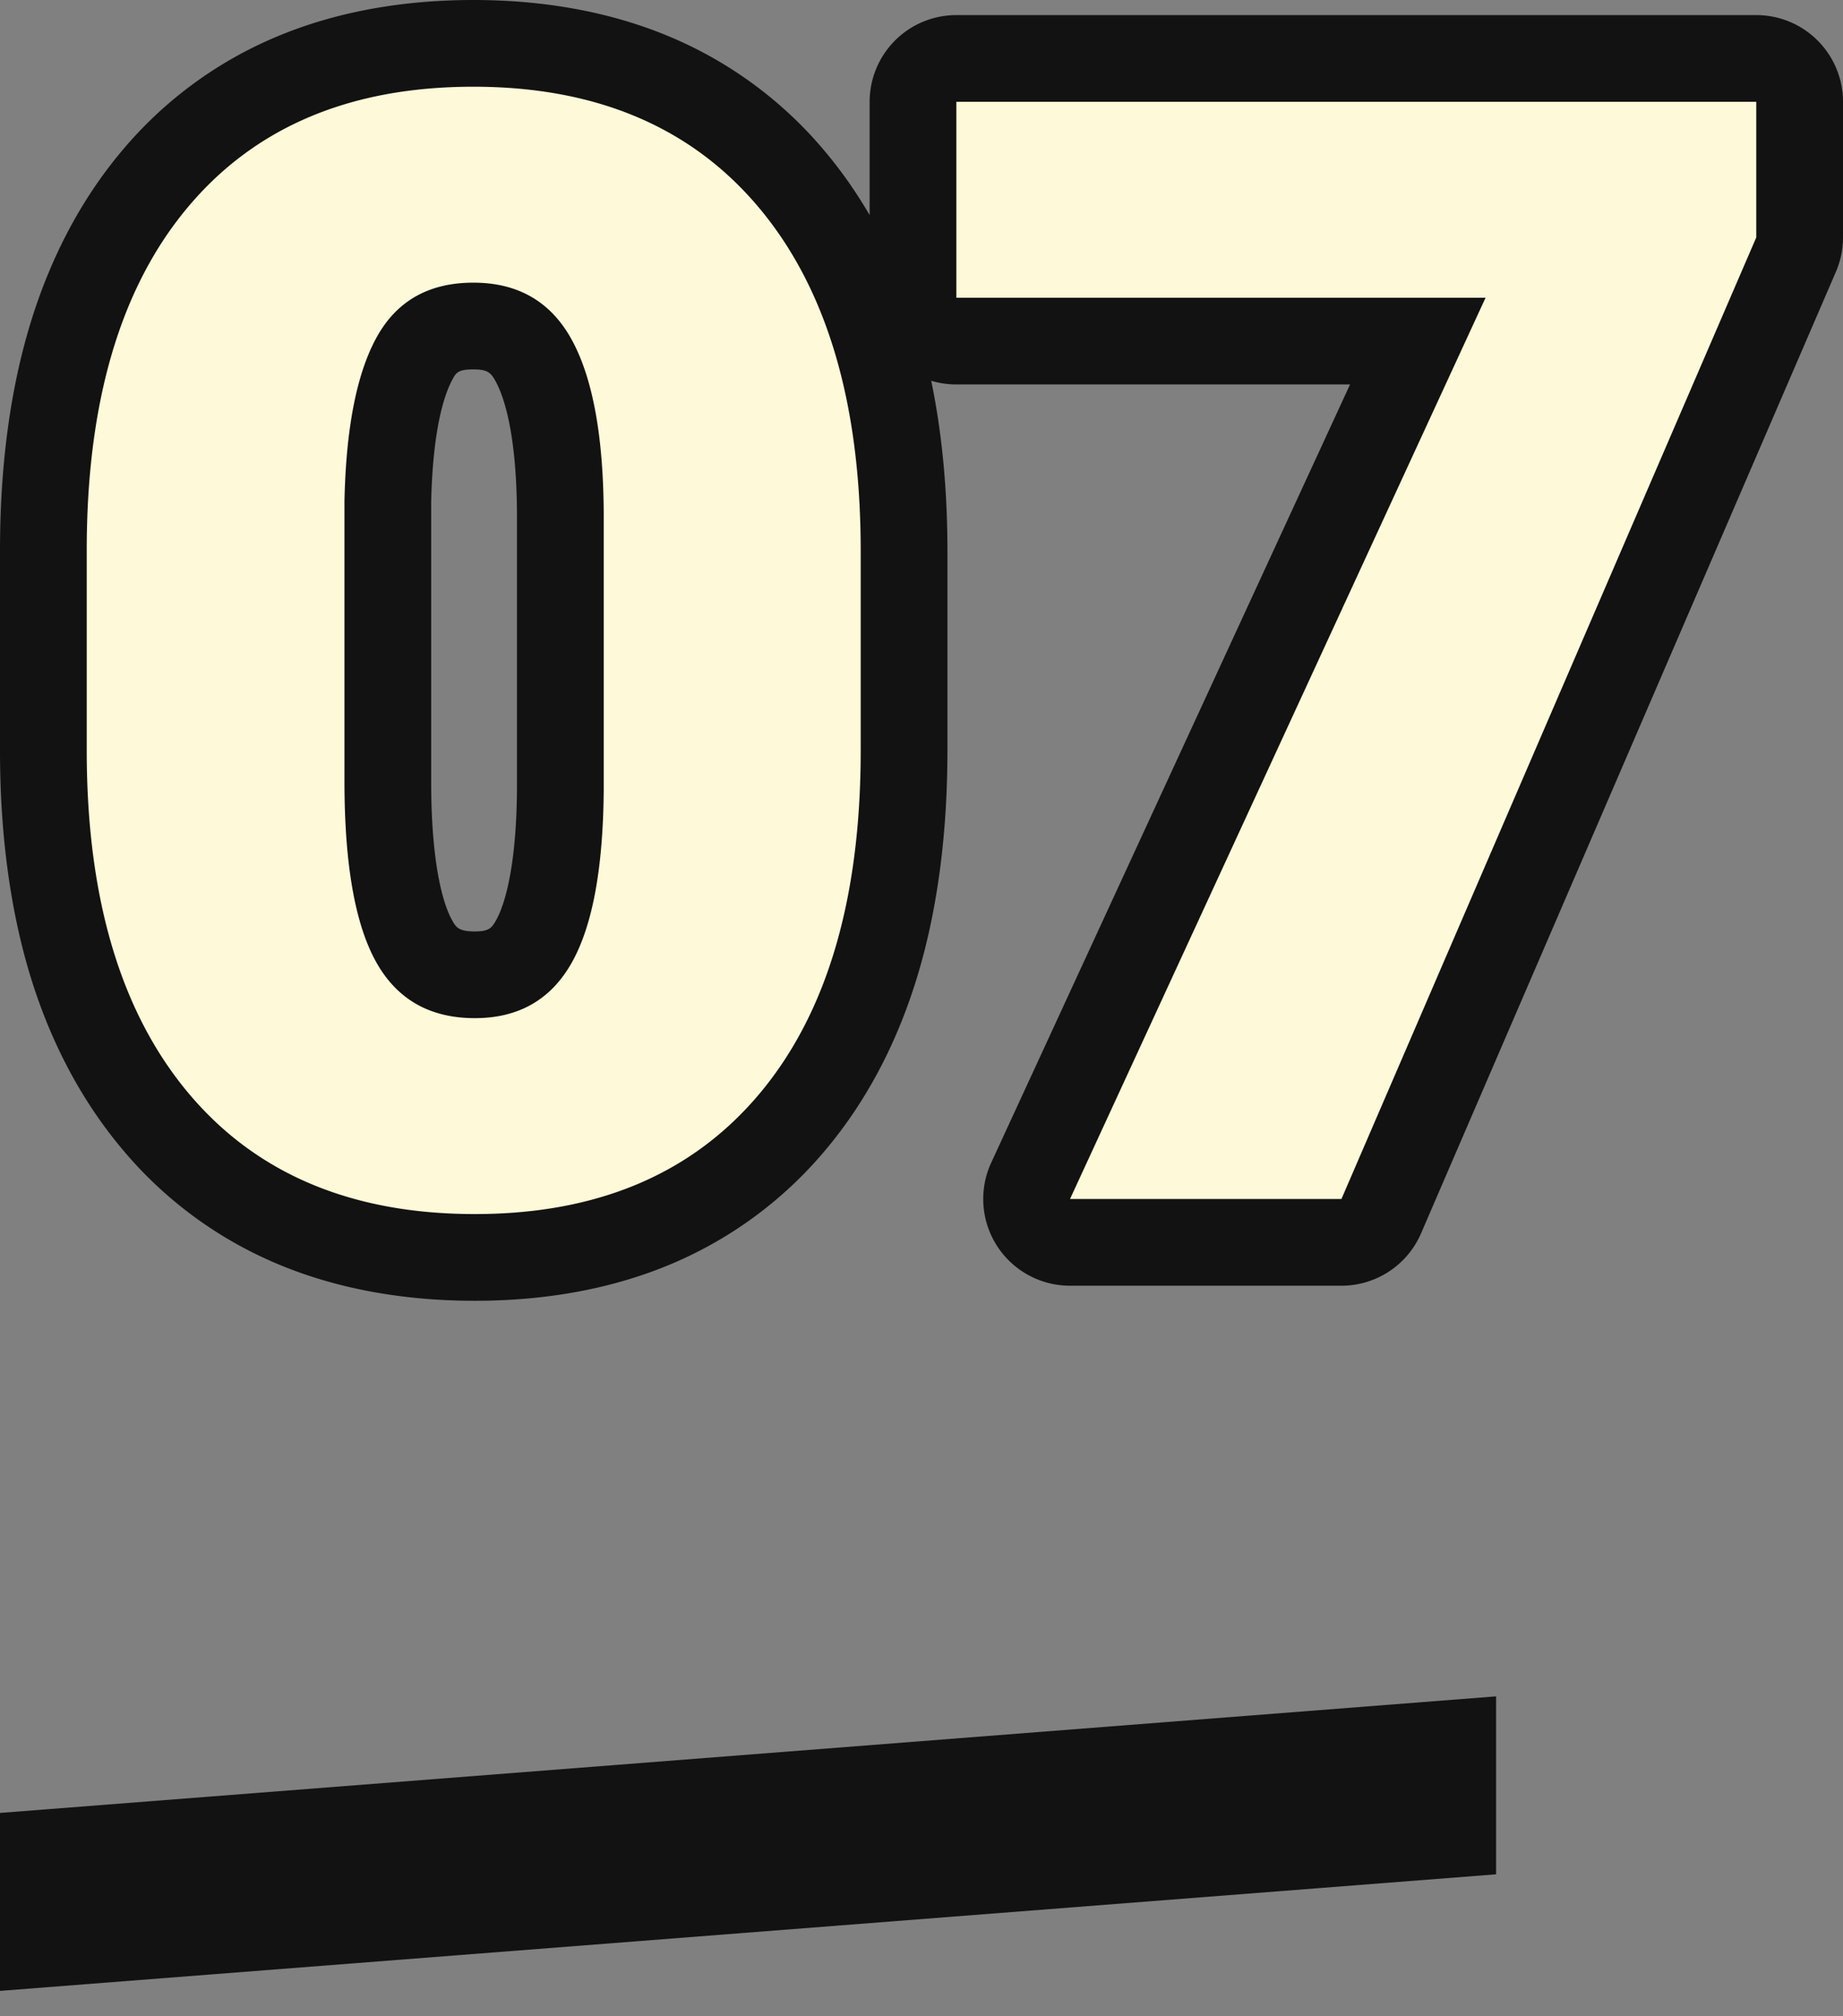
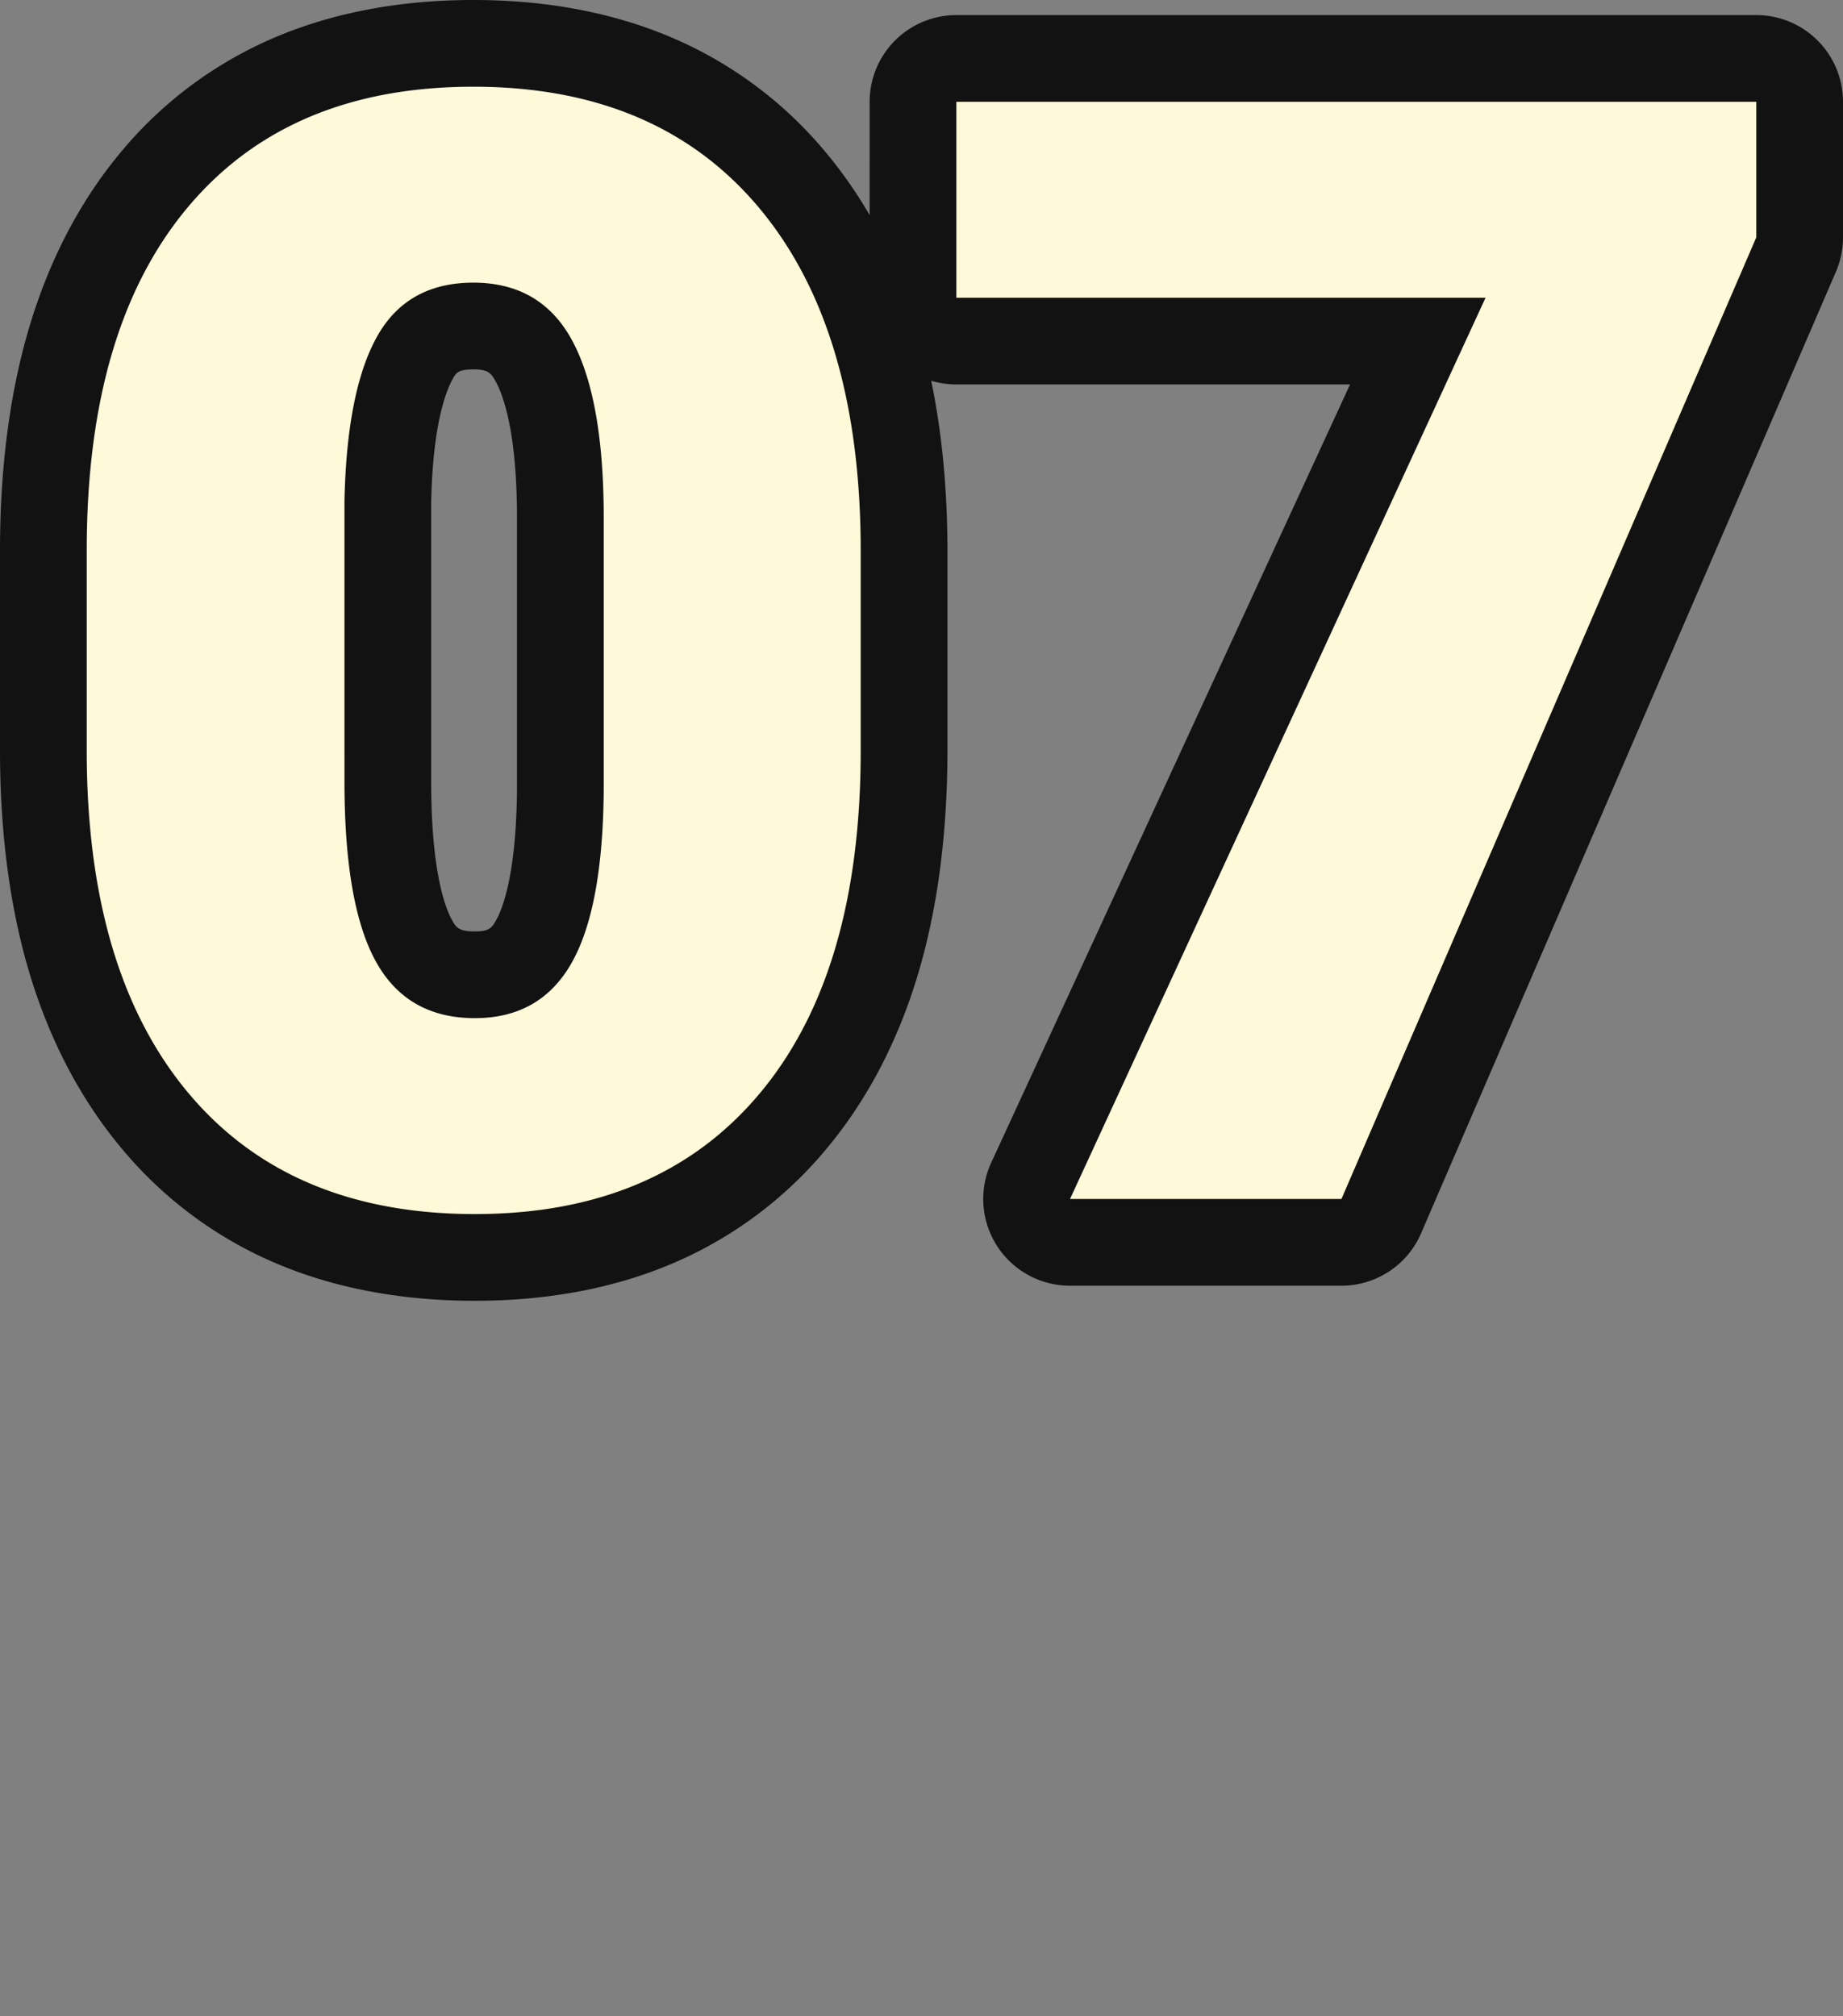
<svg xmlns="http://www.w3.org/2000/svg" width="85" height="93" viewBox="0 0 85 93">
  <rect x="0" y="0" width="85" height="93" fill="#808080" stroke="none" />
  <defs>
    <clipPath id="a">
      <path data-name="長方形 3466" transform="translate(265 862.109)" fill="#121212" stroke="#121212" d="M0 0h69v16H0z" />
    </clipPath>
  </defs>
  <g data-name="グループ 4310">
    <g data-name="マスクグループ 484" transform="translate(-265 -785.109)" clip-path="url(#a)">
-       <path data-name="パス 3858" d="m250 869.901 100-7.792v8.208l-100 7.792Z" fill="#121212" />
-     </g>
+       </g>
    <g data-name="パス 3855" fill="#fef9d8" stroke-linejoin="round">
      <path d="M21.9 58c-6.29 0-11.256-2.124-14.757-6.313-1.728-2.068-3.037-4.577-3.891-7.458C2.422 41.427 2 38.195 2 34.623v-9.246c0-3.593.42-6.839 1.246-9.646.852-2.889 2.157-5.396 3.88-7.454C10.617 4.112 15.565 2 21.83 2c6.268 0 11.221 2.125 14.723 6.314 1.728 2.068 3.037 4.58 3.891 7.467.83 2.808 1.252 6.049 1.252 9.631v9.211c0 3.594-.42 6.84-1.247 9.646-.85 2.89-2.156 5.397-3.88 7.454C33.079 55.888 28.144 58 21.901 58ZM17.888 23.14v12.91c0 4.258.65 6.335 1.195 7.327.61 1.112 1.454 1.587 2.819 1.587 1.301 0 2.116-.46 2.724-1.538.541-.959 1.192-2.958 1.22-7.035V23.883c0-3.289-.406-5.713-1.206-7.208-.615-1.147-1.455-1.637-2.809-1.637-1.32 0-2.127.44-2.7 1.473-.523.942-1.163 2.857-1.243 6.628Zm45.297 34.166h-16.96l1.308-2.837 17.859-38.735H42.108V2.696H83v8.669l-.164.38-19.131 44.352-.521 1.208Z" />
      <path d="M21.9 56c5.651 0 10.03-1.853 13.136-5.561s4.66-8.98 4.66-15.816v-9.21c0-6.814-1.56-12.086-4.678-15.816C31.9 5.866 27.504 4 21.83 4S11.766 5.854 8.66 9.562C5.553 13.27 4 18.542 4 25.377v9.246c0 6.79 1.56 12.05 4.677 15.781C11.796 54.135 16.203 56 21.901 56m-.07-42.962c2.086 0 3.61.898 4.571 2.694.961 1.796 1.442 4.513 1.442 8.15v12.514c-.023 3.638-.516 6.309-1.477 8.012-.961 1.703-2.45 2.555-4.466 2.555-2.087 0-3.611-.875-4.572-2.624-.962-1.75-1.442-4.513-1.442-8.29V23.118c.07-3.383.568-5.91 1.494-7.578.927-1.668 2.41-2.502 4.45-2.502m40.037 42.267L81 10.952V4.696H44.108v9.037h24.407L49.35 55.305h12.52M21.9 60c-3.374 0-6.449-.577-9.138-1.715a18.796 18.796 0 0 1-7.155-5.316c-1.904-2.278-3.342-5.027-4.274-8.171C.45 41.81 0 38.388 0 34.623v-9.246c0-3.785.447-7.22 1.328-10.211.93-3.154 2.365-5.904 4.266-8.173a18.739 18.739 0 0 1 7.132-5.287C15.406.574 18.47 0 21.83 0c3.364 0 6.43.578 9.115 1.717a18.812 18.812 0 0 1 7.143 5.314c.746.893 1.42 1.858 2.02 2.892V4.696a4 4 0 0 1 4-4H81a4 4 0 0 1 4 4v6.256a4 4 0 0 1-.327 1.585L65.54 56.889a4 4 0 0 1-3.673 2.416h-12.52a4 4 0 0 1-3.632-5.675l16.55-35.897H44.108a4 4 0 0 1-1.16-.17c.497 2.397.748 5.027.748 7.85v9.21c0 3.785-.447 7.22-1.328 10.212-.93 3.154-2.365 5.904-4.266 8.173a18.755 18.755 0 0 1-7.12 5.285C28.307 59.426 25.252 60 21.9 60Zm-2.014-36.84V36.05c0 4.187.663 5.845.947 6.363.195.355.303.55 1.067.55.66 0 .779-.159.982-.52.28-.496.934-2.08.961-6.06v-12.5c0-3.875-.607-5.587-.968-6.263-.231-.43-.372-.581-1.046-.581-.705 0-.792.157-.951.444-.338.608-.915 2.154-.992 5.679Z" fill="#121212" />
    </g>
  </g>
</svg>